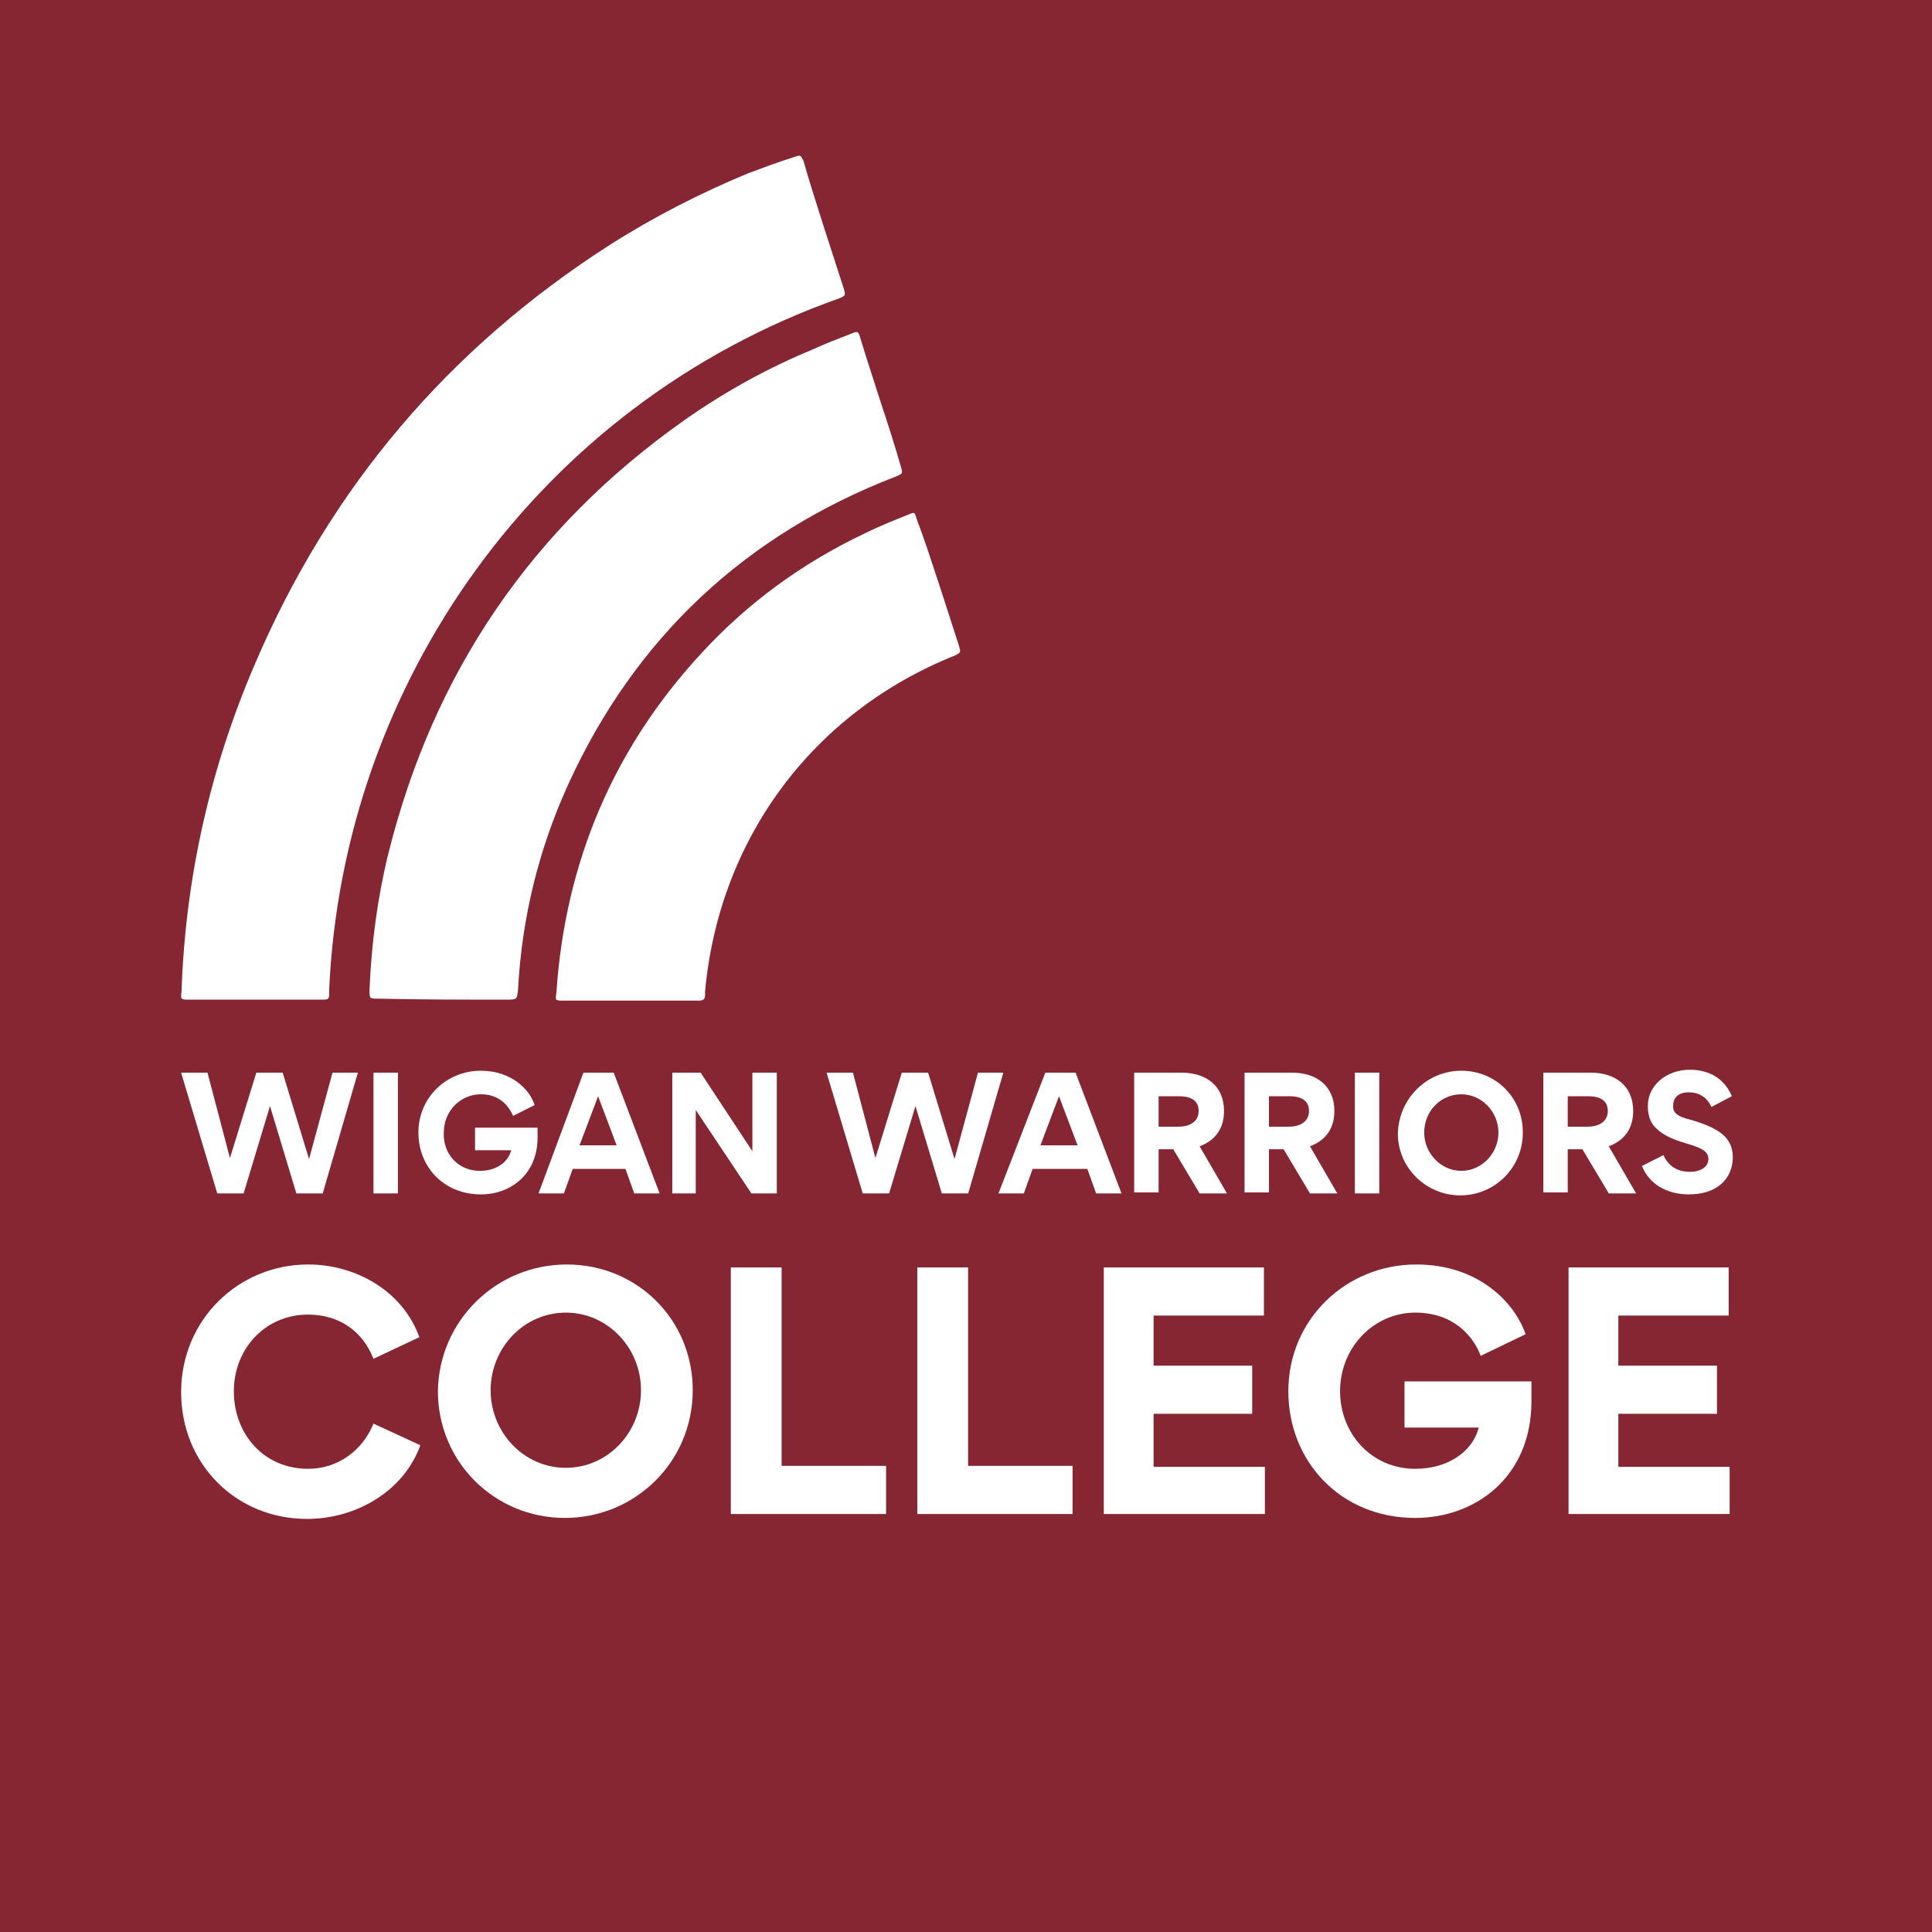
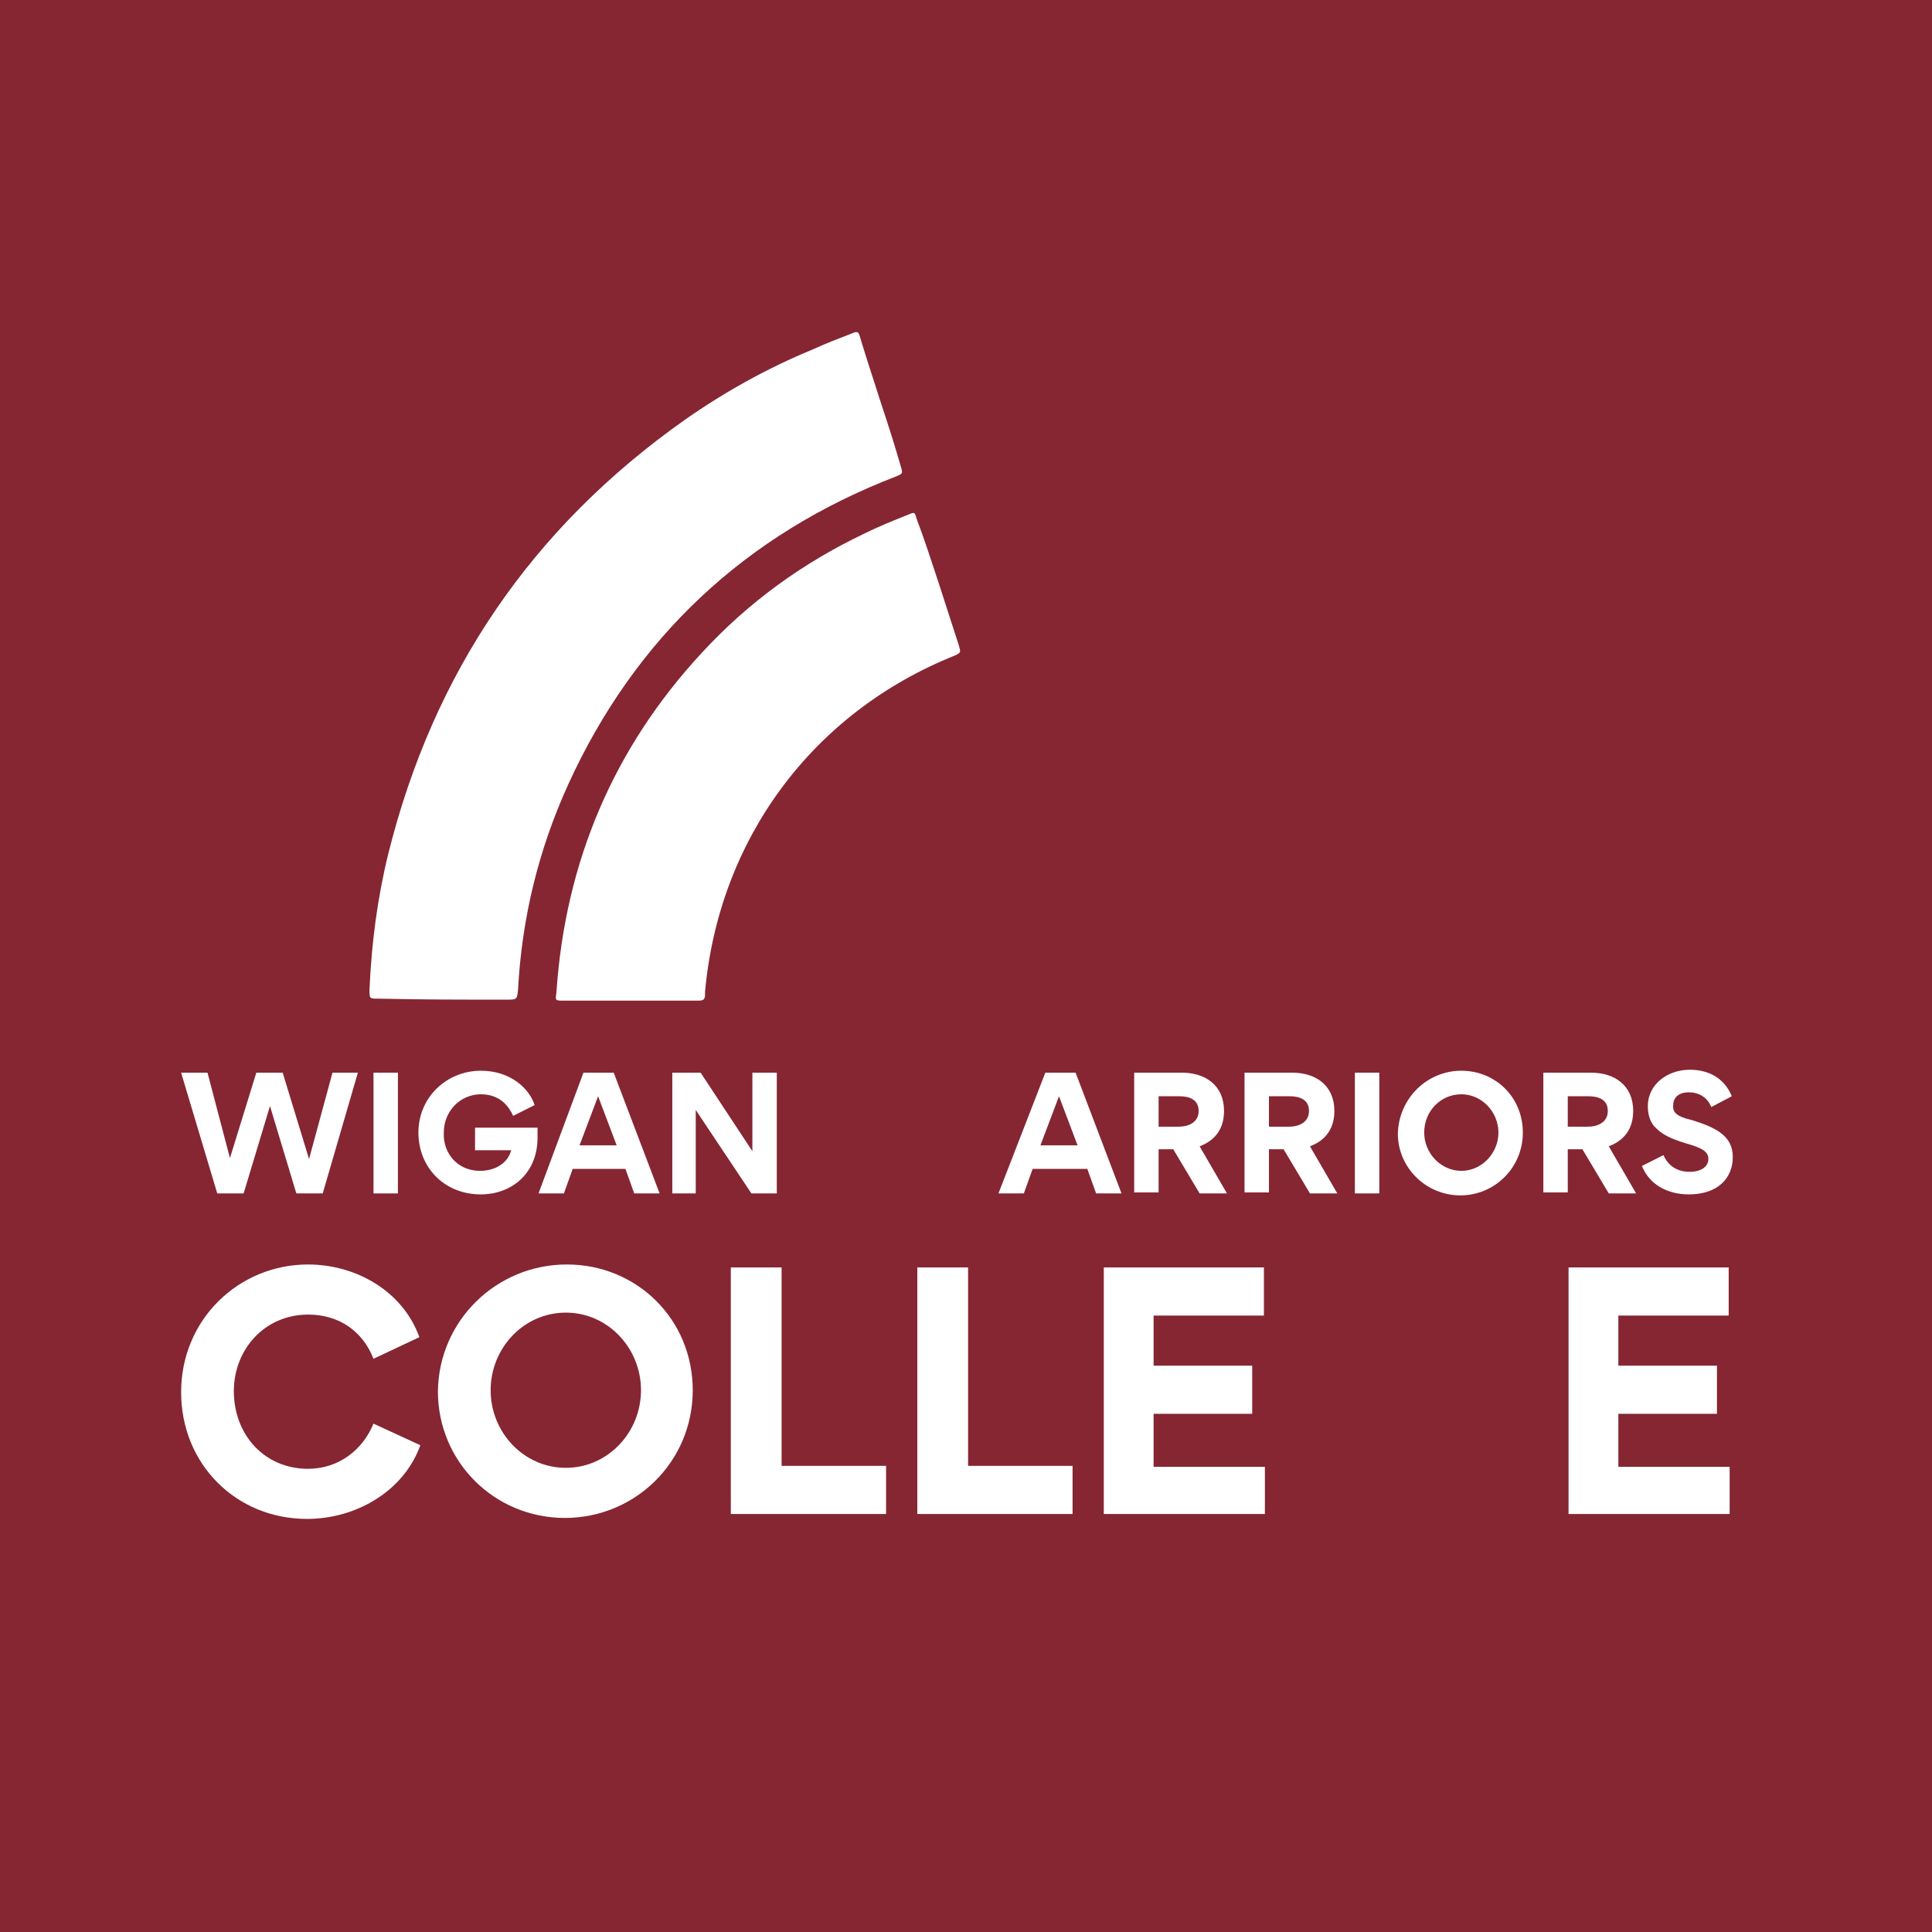
<svg xmlns="http://www.w3.org/2000/svg" width="608px" height="608px" viewBox="0 0 608 608" version="1.1">
  <title>Artboard</title>
  <g id="Artboard" stroke="none" stroke-width="1" fill="none" fill-rule="evenodd">
    <rect fill="#862633" x="0" y="0" width="608" height="608" />
    <g id="WW_College_06" transform="translate(57, 49)" fill="#FFFFFF" fill-rule="nonzero">
      <g id="Group" transform="translate(0, 0)">
-         <path d="M202.038,21.724 C204.206,28.533 206.374,35.032 208.541,41.84 C209.161,44.006 209.161,44.006 206.993,44.935 C112.545,78.358 50.921,165.94 46.586,262.497 C46.586,262.806 46.586,263.116 46.586,263.425 C46.586,265.282 46.586,265.591 44.418,265.591 C40.702,265.591 37.296,265.591 33.58,265.591 C23.361,265.591 12.832,265.591 2.613,265.591 C-0.174,265.591 -0.174,265.591 0.135,262.806 C1.374,227.216 9.116,192.864 23.051,160.369 C46.895,104.354 84.365,60.409 135.15,27.914 C148.776,19.248 163.33,11.821 178.194,5.631 C183.149,3.774 188.103,1.918 193.058,0.37 C194.916,-0.249 194.916,-0.249 195.845,1.608 C197.703,8.107 199.871,14.916 202.038,21.724" id="Path" />
        <path d="M220.309,78.049 C222.476,84.548 224.644,91.356 226.502,97.855 C227.121,100.022 227.121,100.022 224.954,100.95 C177.575,119.209 142.892,151.704 121.835,197.816 C112.545,218.242 107.28,239.595 106.042,262.187 C105.732,265.591 105.732,265.591 102.326,265.591 C89.01,265.591 75.694,265.591 62.379,265.282 C62.379,265.282 62.069,265.282 62.069,265.282 C59.282,265.282 59.282,265.282 59.282,262.497 C59.901,247.951 61.759,233.715 65.166,219.789 C79.41,162.536 110.377,117.043 158.685,83 C171.072,74.335 184.387,66.908 198.632,61.028 C202.658,59.171 206.683,57.623 210.709,56.076 C212.877,55.148 213.186,55.148 213.806,57.623 C215.973,64.741 218.141,71.24 220.309,78.049" id="Path" />
        <path d="M238.269,134.064 C240.437,140.872 242.605,147.371 244.772,154.18 C245.392,156.346 245.392,156.346 243.534,157.275 C198.632,175.224 169.214,215.147 164.878,263.116 C164.878,263.425 164.878,263.735 164.878,264.044 C164.878,265.591 164.259,265.901 162.711,265.901 C156.827,265.901 150.943,265.901 145.06,265.901 C137.008,265.901 128.647,265.901 120.596,265.901 C117.499,265.901 117.809,265.901 118.119,263.116 C120.906,222.265 136.079,186.365 163.949,156.346 C178.504,140.563 195.535,128.184 215.044,118.9 C219.38,116.733 224.025,114.876 228.67,113.02 C230.837,112.091 230.837,112.091 231.457,114.257 C233.934,120.756 236.102,127.565 238.269,134.064" id="Path" />
      </g>
      <g id="Group" transform="translate(0, 348.933)">
        <path d="M39.944,0 C55,0 69.749,8.347 74.972,22.876 L60.531,29.677 C57.151,21.021 49.777,15.766 39.944,15.766 C26.425,15.766 16.592,26.586 16.592,39.879 C16.592,53.481 26.117,64.301 39.944,64.301 C49.469,64.301 57.151,58.427 60.531,50.08 L75.28,56.881 C70.056,71.411 55,80.067 39.637,80.067 C17.207,80.067 0,62.755 0,40.188 C0,17.312 18.129,0 39.944,0 Z" id="Path" />
        <path d="M121.369,0 C143.492,0 161.006,17.312 161.006,39.57 C161.006,62.137 142.878,79.758 120.755,79.758 C98.632,79.758 80.81,62.137 80.81,39.879 C81.118,17.621 99.246,0 121.369,0 Z M121.062,63.992 C134.274,63.992 144.721,52.863 144.721,39.57 C144.721,26.277 134.274,15.148 121.062,15.148 C107.85,15.148 97.403,26.277 97.403,39.57 C97.403,52.863 107.85,63.992 121.062,63.992 Z" id="Shape" />
        <polygon id="Path" points="188.967 63.373 221.844 63.373 221.844 78.521 172.989 78.521 172.989 0.927 188.967 0.927 188.967 63.373" />
        <polygon id="Path" points="247.655 63.373 280.532 63.373 280.532 78.521 231.677 78.521 231.677 0.927 247.655 0.927 247.655 63.373" />
        <polygon id="Path" points="340.755 16.075 306.035 16.075 306.035 31.841 337.068 31.841 337.068 46.989 306.035 46.989 306.035 63.682 341.063 63.682 341.063 78.521 290.364 78.521 290.364 0.927 340.755 0.927" />
-         <path d="M388.381,64.301 C398.828,64.301 406.51,58.736 408.353,51.317 L385.001,51.317 L385.001,36.787 L424.946,36.787 L424.946,42.97 C424.946,67.083 407.124,79.758 388.381,79.758 C364.722,79.758 348.437,61.828 348.437,39.879 C348.437,17.312 366.566,0 388.689,0 C408.353,0 419.722,12.056 423.102,21.949 L408.968,28.75 C406.817,22.876 400.672,15.148 388.381,15.148 C375.476,15.148 364.722,25.968 364.722,39.879 C364.722,53.172 374.554,64.301 388.381,64.301 Z" id="Path" />
        <polygon id="Path" points="487.013 16.075 452.292 16.075 452.292 31.841 483.326 31.841 483.326 46.989 452.292 46.989 452.292 63.682 487.32 63.682 487.32 78.521 436.622 78.521 436.622 0.927 487.013 0.927" />
      </g>
      <g id="Group" transform="translate(0, 287.647)">
        <polygon id="Path" points="0 0.927 8.297 0.927 15.365 27.801 23.663 0.927 31.96 0.927 40.257 28.11 47.632 0.927 55.622 0.927 44.559 38.921 36.262 38.921 27.965 11.429 27.965 11.429 19.668 38.921 11.37 38.921" />
        <polygon id="Path" points="60.539 38.921 60.539 0.927 68.222 0.927 68.222 38.921" />
        <path d="M94.036,31.817 C99.26,31.817 102.947,29.037 103.869,25.33 L92.499,25.33 L92.499,18.225 L112.167,18.225 L112.167,21.314 C112.167,33.052 103.562,39.23 94.343,39.23 C82.665,39.23 74.675,30.581 74.675,19.77 C74.675,8.649 83.587,0.309 94.343,0.309 C103.869,0.309 109.708,6.178 111.245,11.12 L104.484,14.518 C103.255,11.738 100.489,7.722 94.343,7.722 C87.889,7.722 82.665,12.974 82.665,19.77 C82.358,26.256 86.968,31.817 94.036,31.817 Z" id="Path" />
        <path d="M126.61,0.927 L136.136,0.927 L150.58,38.921 L142.59,38.921 L139.824,31.199 L123.23,31.199 L120.464,38.921 L112.474,38.921 L126.61,0.927 Z M137.058,23.785 L131.22,8.34 L125.381,23.785 L137.058,23.785 Z" id="Shape" />
        <polygon id="Path" points="154.575 38.921 154.575 0.927 163.487 0.927 179.774 25.639 179.774 0.927 187.456 0.927 187.456 38.921 179.467 38.921 161.95 12.665 161.95 38.921" />
-         <polygon id="Path" points="203.129 0.927 211.426 0.927 218.494 27.801 226.792 0.927 235.089 0.927 243.386 28.11 250.761 0.927 258.751 0.927 247.688 38.921 239.391 38.921 231.094 11.429 231.094 11.429 222.797 38.921 214.499 38.921" />
        <path d="M271.966,0.927 L281.492,0.927 L295.935,38.921 L287.945,38.921 L285.18,31.199 L267.971,31.199 L265.205,38.921 L257.215,38.921 L271.966,0.927 Z M282.107,23.785 L276.268,8.34 L270.429,23.785 L282.107,23.785 Z" id="Shape" />
        <path d="M312.223,25.021 L307.613,25.021 L307.613,38.612 L299.93,38.612 L299.93,0.927 L314.988,0.927 C322.364,0.927 328.202,4.942 328.202,12.974 C328.202,18.534 325.437,22.241 320.52,24.094 L329.124,38.921 L320.52,38.921 L312.223,25.021 Z M314.066,17.916 C316.832,17.916 320.213,16.681 320.213,12.974 C320.213,9.267 317.139,8.34 314.066,8.34 L307.613,8.34 L307.613,17.916 L314.066,17.916 Z" id="Shape" />
        <path d="M346.948,25.021 L342.339,25.021 L342.339,38.612 L334.656,38.612 L334.656,0.927 L349.714,0.927 C357.089,0.927 362.928,4.942 362.928,12.974 C362.928,18.534 360.162,22.241 355.245,24.094 L363.85,38.921 L355.245,38.921 L346.948,25.021 Z M348.792,17.916 C351.558,17.916 354.938,16.681 354.938,12.974 C354.938,9.267 351.865,8.34 348.792,8.34 L342.339,8.34 L342.339,17.916 L348.792,17.916 Z" id="Shape" />
        <polygon id="Path" points="369.381 38.921 369.381 0.927 377.064 0.927 377.064 38.921" />
        <path d="M402.878,0.309 C413.633,0.309 422.238,8.649 422.238,19.77 C422.238,30.89 413.326,39.539 402.57,39.539 C391.815,39.539 382.903,30.89 382.903,20.078 C383.21,8.958 392.122,0.309 402.878,0.309 Z M402.878,31.817 C409.331,31.817 414.555,26.256 414.555,19.77 C414.555,13.283 409.331,7.722 402.878,7.722 C396.424,7.722 391.2,12.974 391.2,19.77 C391.2,26.256 396.424,31.817 402.878,31.817 Z" id="Shape" />
        <path d="M440.984,25.021 L436.374,25.021 L436.374,38.612 L428.691,38.612 L428.691,0.927 L443.749,0.927 C451.125,0.927 456.964,4.942 456.964,12.974 C456.964,18.534 454.198,22.241 449.281,24.094 L457.885,38.921 L449.281,38.921 L440.984,25.021 Z M442.828,17.916 C445.593,17.916 448.974,16.681 448.974,12.974 C448.974,9.267 445.901,8.34 442.828,8.34 L436.374,8.34 L436.374,17.916 L442.828,17.916 Z" id="Shape" />
        <path d="M475.095,15.754 C483.392,18.225 488.309,21.005 488.309,27.492 C488.309,34.288 483.392,39.23 474.48,39.23 C467.412,39.23 461.88,35.832 459.729,30.272 L466.49,26.874 C468.027,30.272 470.792,32.126 474.787,32.126 C478.168,32.126 480.626,30.581 480.626,28.11 C480.626,25.948 479.09,24.712 473.558,23.167 C469.563,21.932 466.49,20.696 464.339,18.534 C462.495,16.989 461.573,14.518 461.573,11.429 C461.573,4.633 467.719,0 474.787,0 C481.241,0 485.85,3.089 488.001,8.34 L481.548,11.738 C480.319,8.649 477.553,7.105 474.48,7.105 C471.407,7.105 469.563,8.649 469.563,11.12 C469.256,13.592 471.1,14.827 475.095,15.754 Z" id="Path" />
      </g>
    </g>
  </g>
</svg>